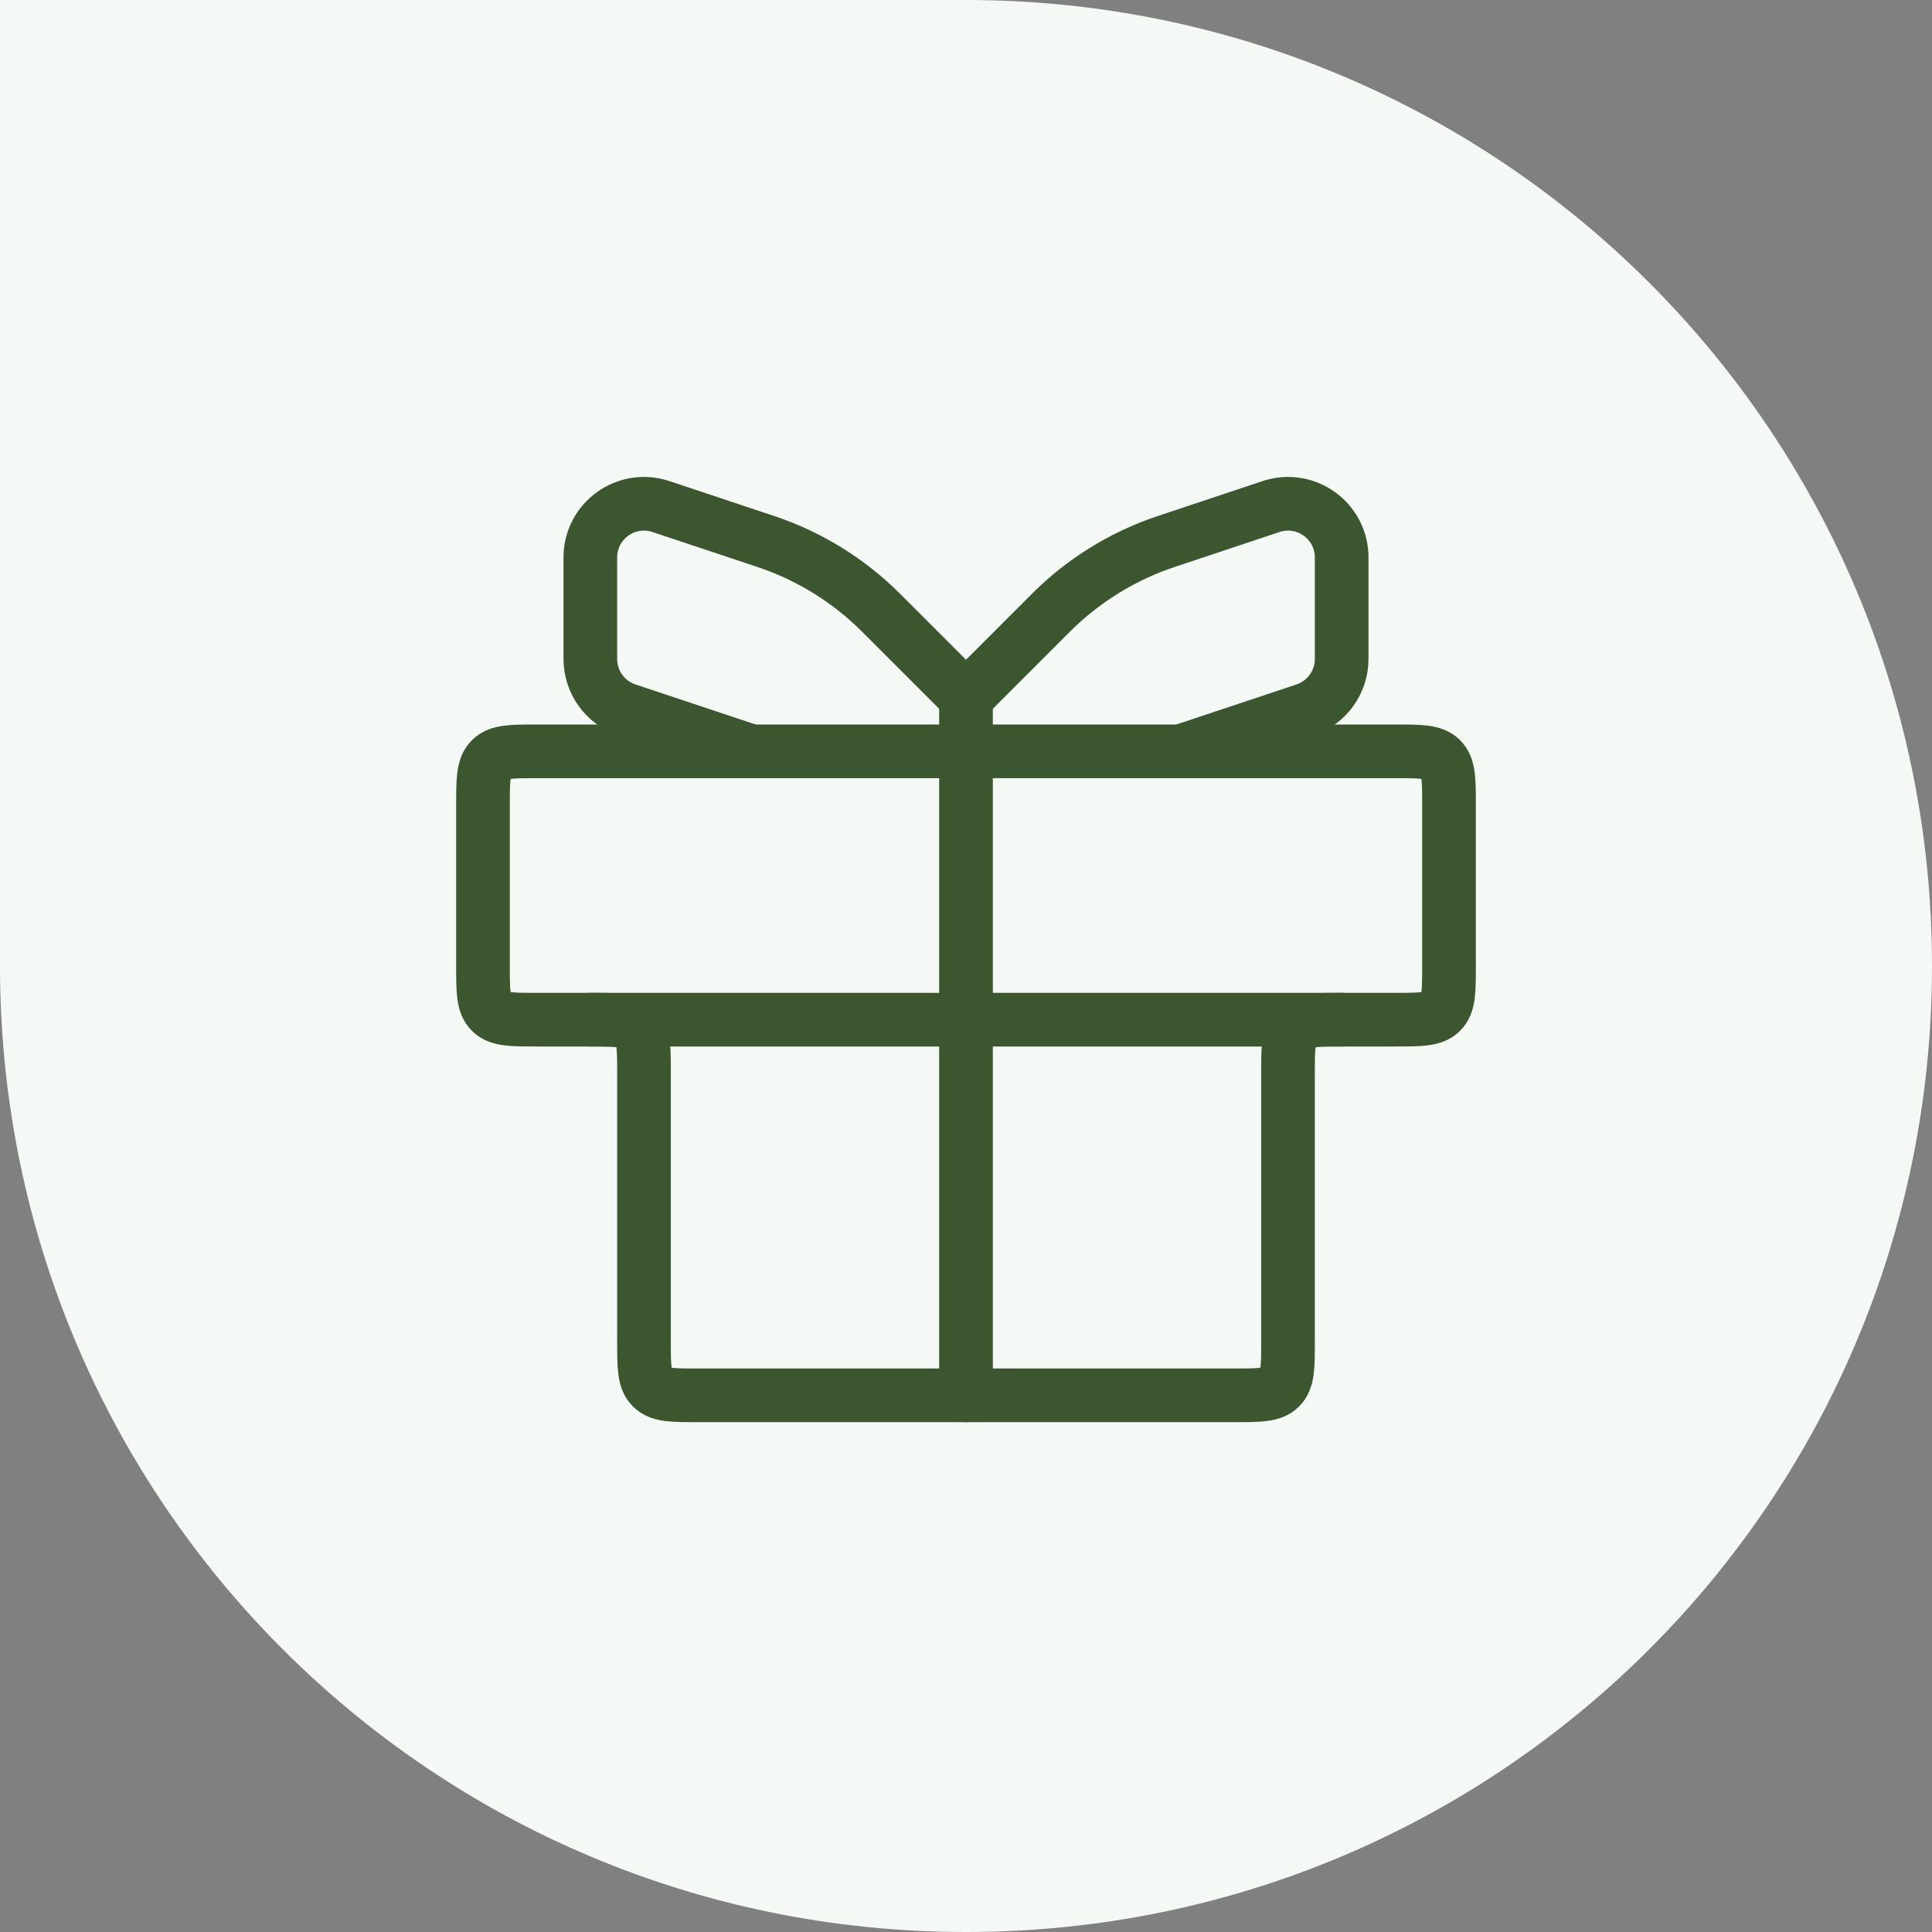
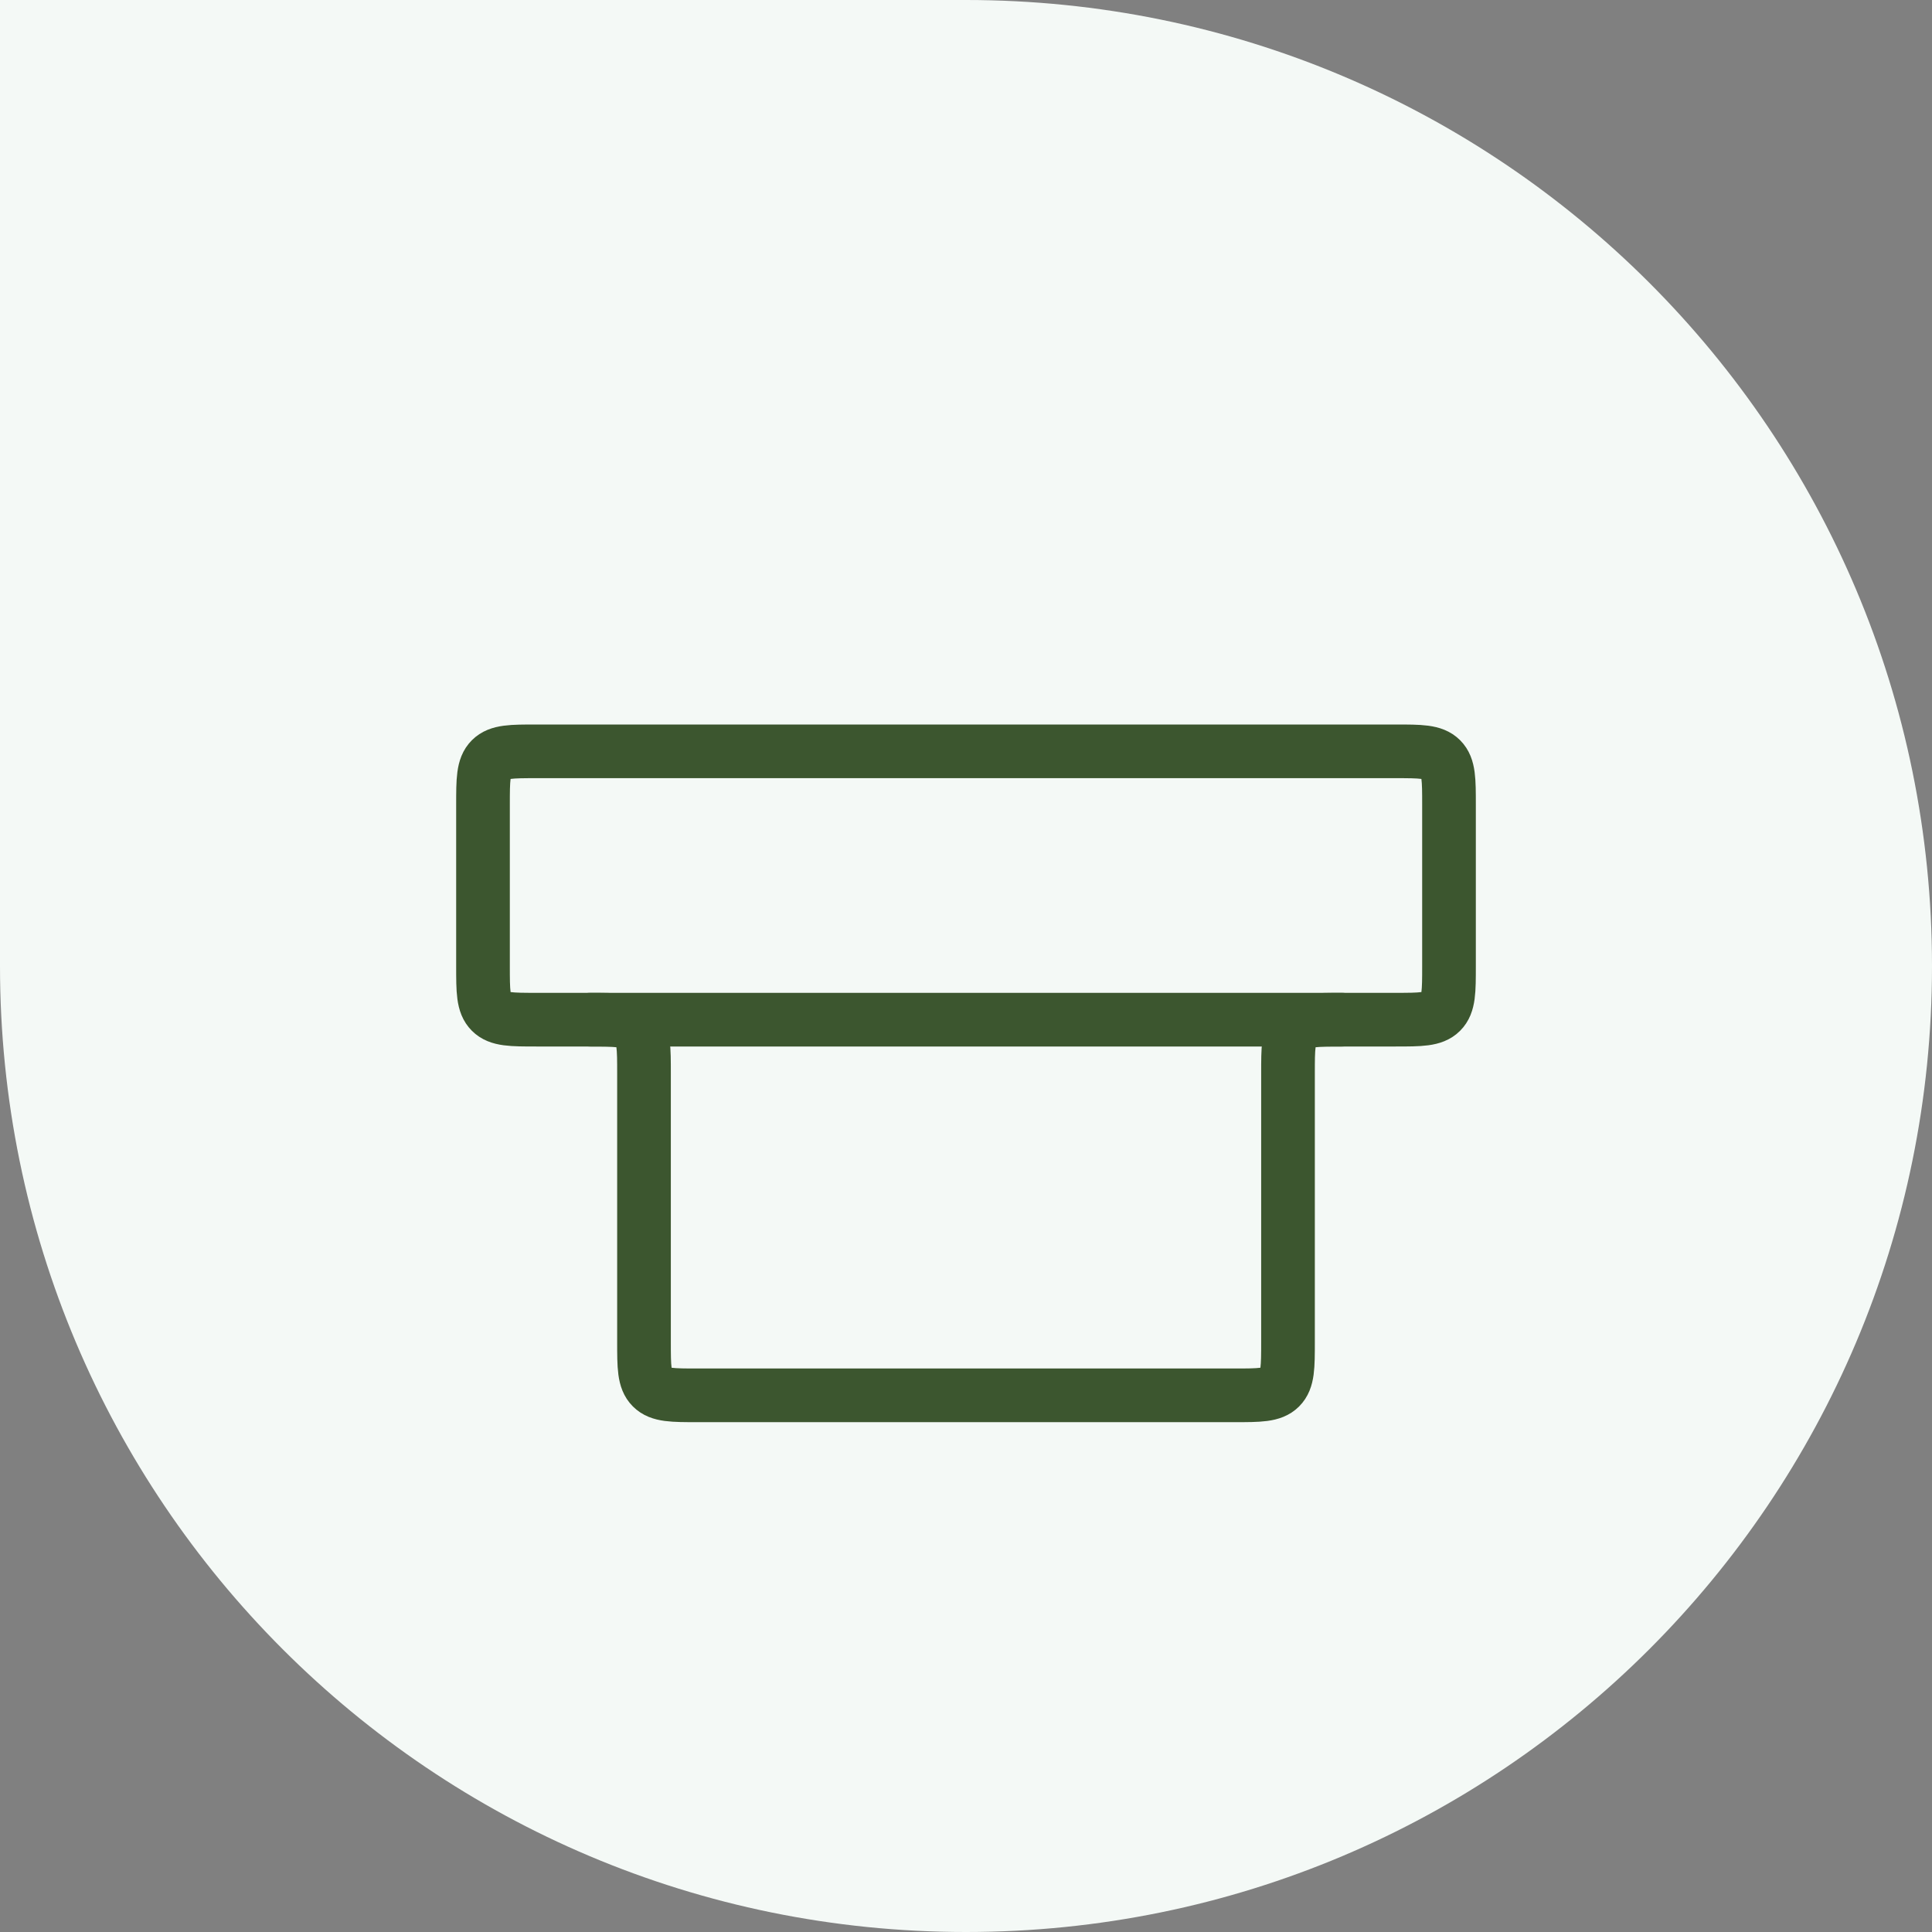
<svg xmlns="http://www.w3.org/2000/svg" width="72" height="72" viewBox="0 0 72 72" fill="none">
  <rect x="0" y="0" width="72" height="72" fill="#808080" stroke="none" />
-   <path d="M3.14722e-06 -3.14722e-06L36 -1.57361e-06C55.903 -7.03608e-07 72 16.097 72 36C72 55.903 55.903 72 36 72C16.097 72 7.03608e-07 55.903 1.57361e-06 36L3.14722e-06 -3.14722e-06Z" fill="#F4F9F6" />
+   <path d="M3.14722e-06 -3.14722e-06L36 -1.57361e-06C55.903 -7.03608e-07 72 16.097 72 36C72 55.903 55.903 72 36 72C16.097 72 7.03608e-07 55.903 1.57361e-06 36Z" fill="#F4F9F6" />
  <path d="M18 30C18 29.057 18 28.586 18.293 28.293C18.586 28 19.057 28 20 28H52C52.943 28 53.414 28 53.707 28.293C54 28.586 54 29.057 54 30V36C54 36.943 54 37.414 53.707 37.707C53.414 38 52.943 38 52 38H50C49.057 38 48.586 38 48.293 38.293C48 38.586 48 39.057 48 40V50C48 50.943 48 51.414 47.707 51.707C47.414 52 46.943 52 46 52H26C25.057 52 24.586 52 24.293 51.707C24 51.414 24 50.943 24 50V40C24 39.057 24 38.586 23.707 38.293C23.414 38 22.943 38 22 38H20C19.057 38 18.586 38 18.293 37.707C18 37.414 18 36.943 18 36V30Z" stroke="#3C562F" stroke-width="2" />
  <path d="M22 38H50" stroke="#3C562F" stroke-width="2" stroke-linecap="round" />
-   <path d="M36 26L36 52" stroke="#3C562F" stroke-width="2" stroke-linecap="round" />
-   <path d="M36 26L32.836 22.836C31.629 21.629 30.157 20.719 28.537 20.179L24.633 18.878C23.337 18.446 22 19.41 22 20.775V24.558C22 25.419 22.551 26.184 23.367 26.456L28 28" stroke="#3C562F" stroke-width="2" stroke-linecap="round" />
-   <path d="M36 26L39.164 22.836C40.371 21.629 41.843 20.719 43.464 20.179L47.367 18.878C48.663 18.446 50 19.41 50 20.775V24.558C50 25.419 49.449 26.184 48.633 26.456L44 28" stroke="#3C562F" stroke-width="2" stroke-linecap="round" />
</svg>